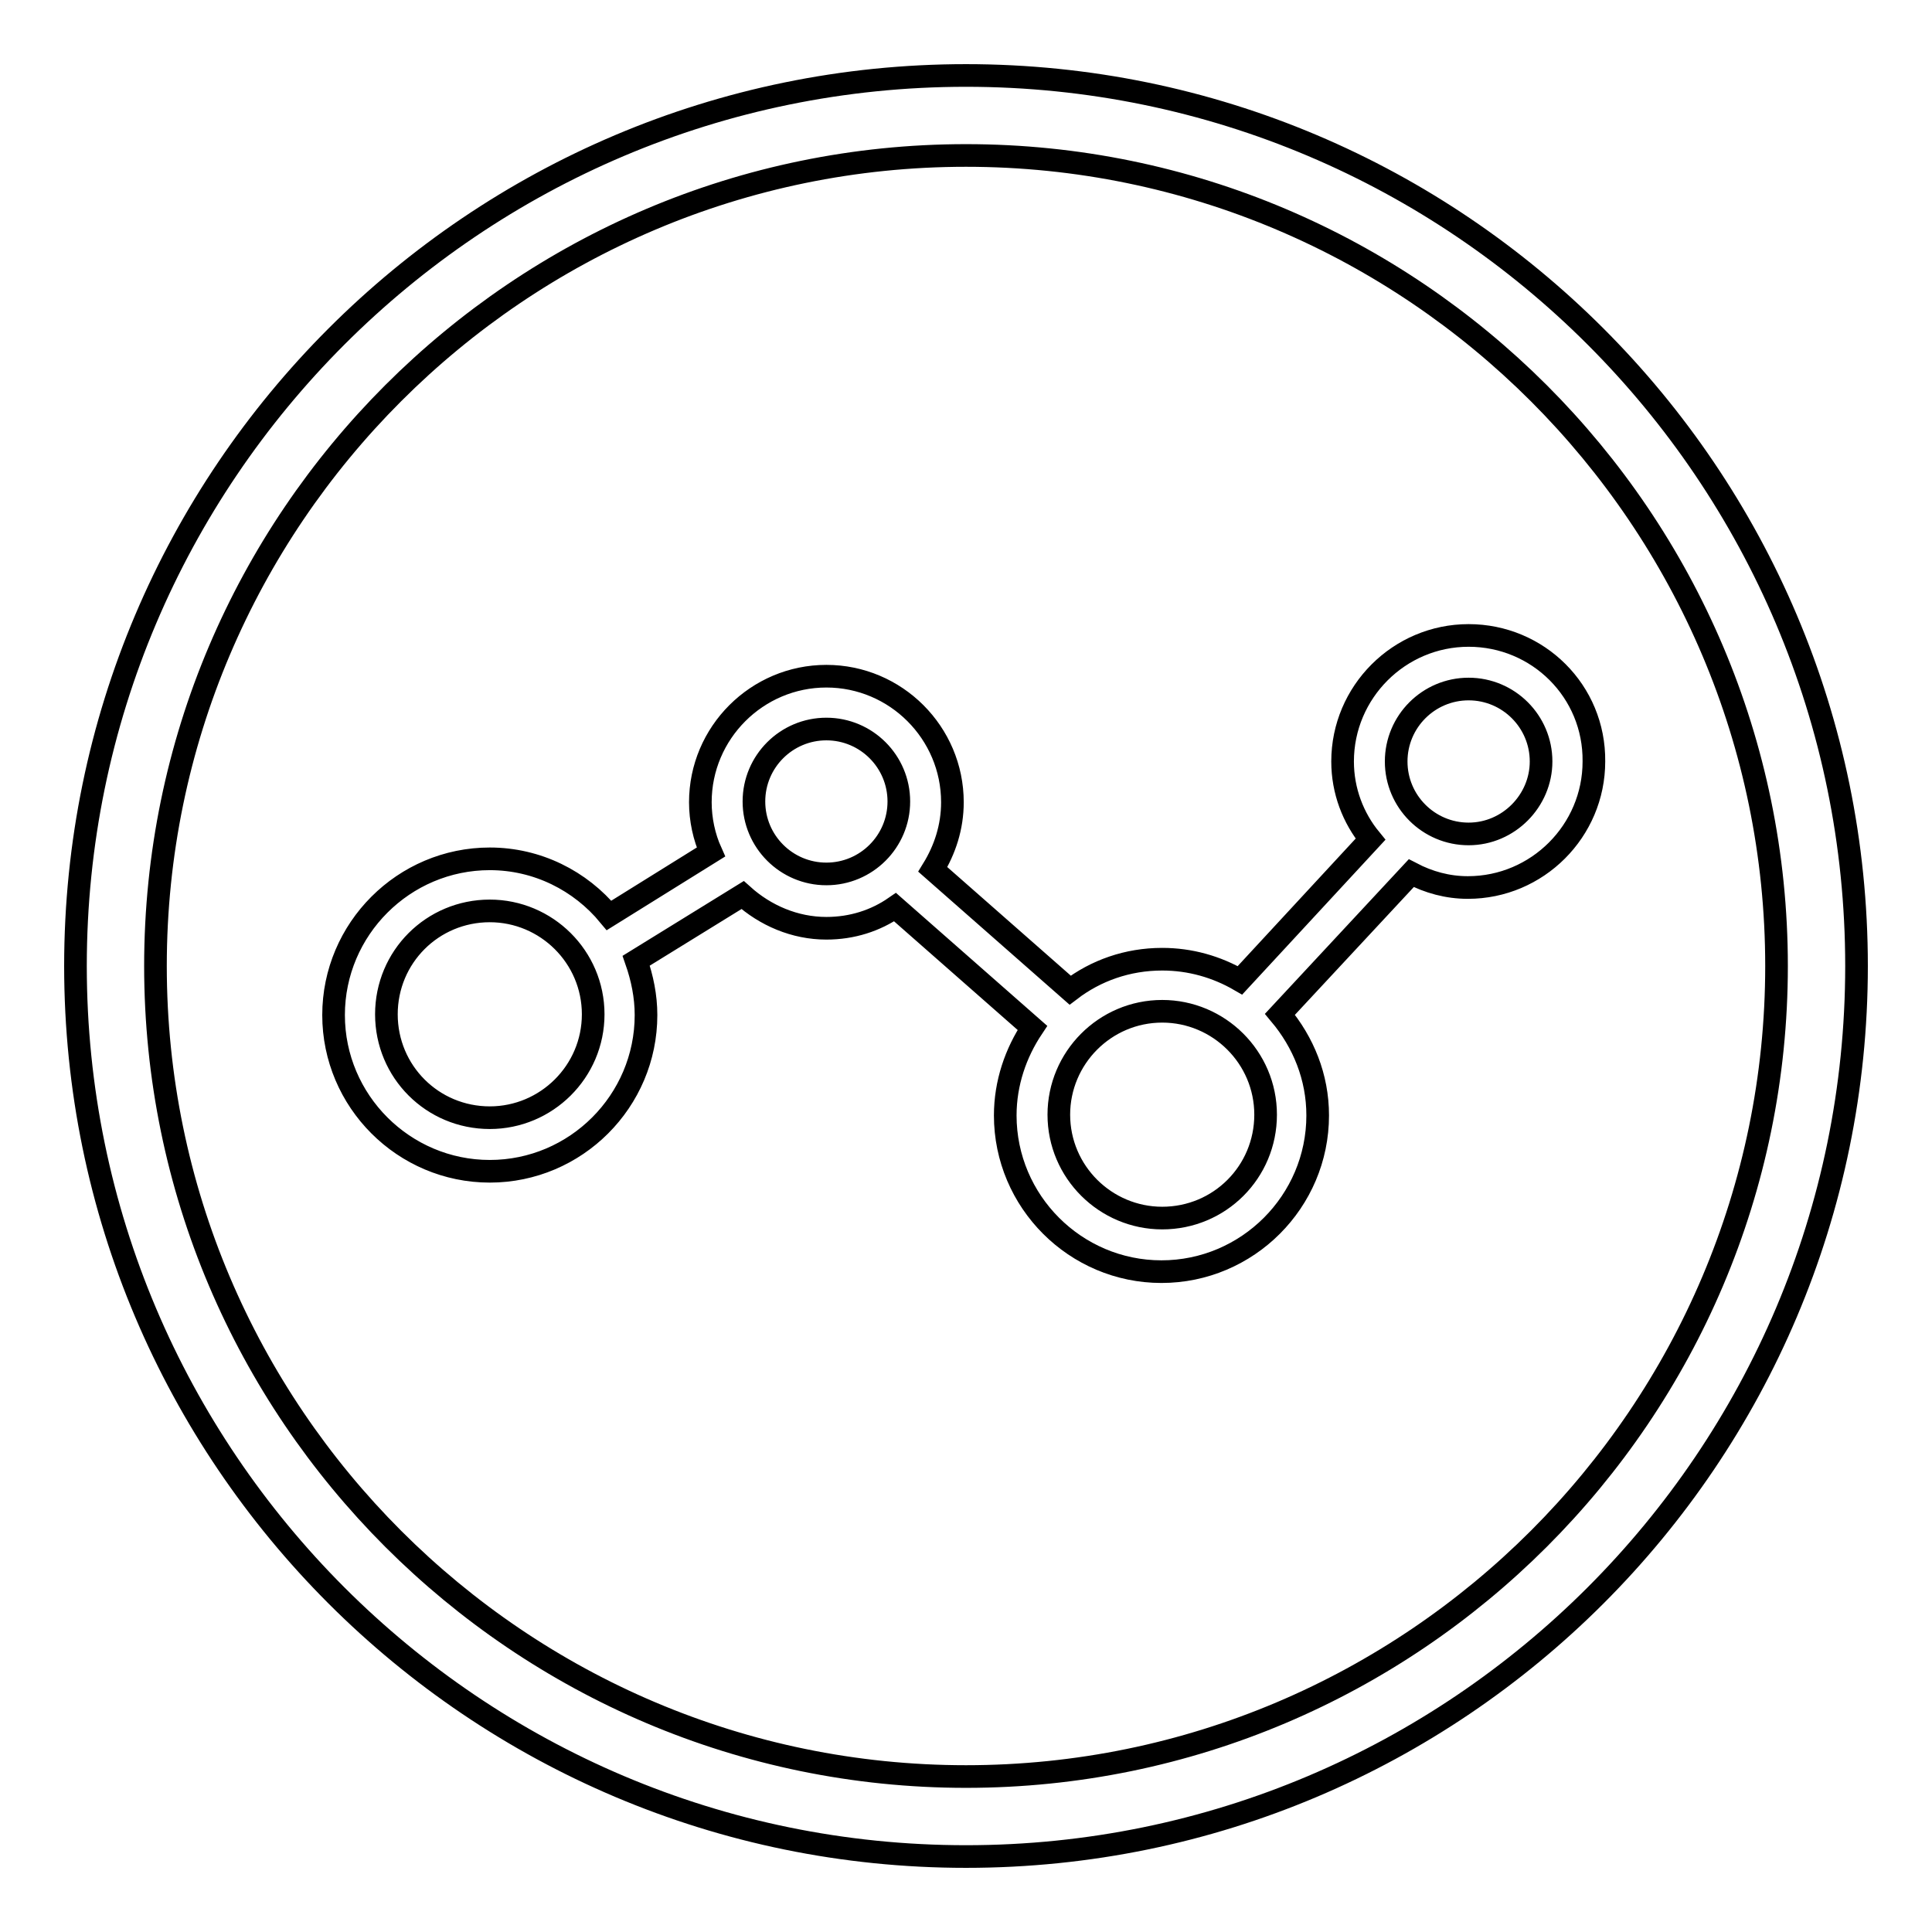
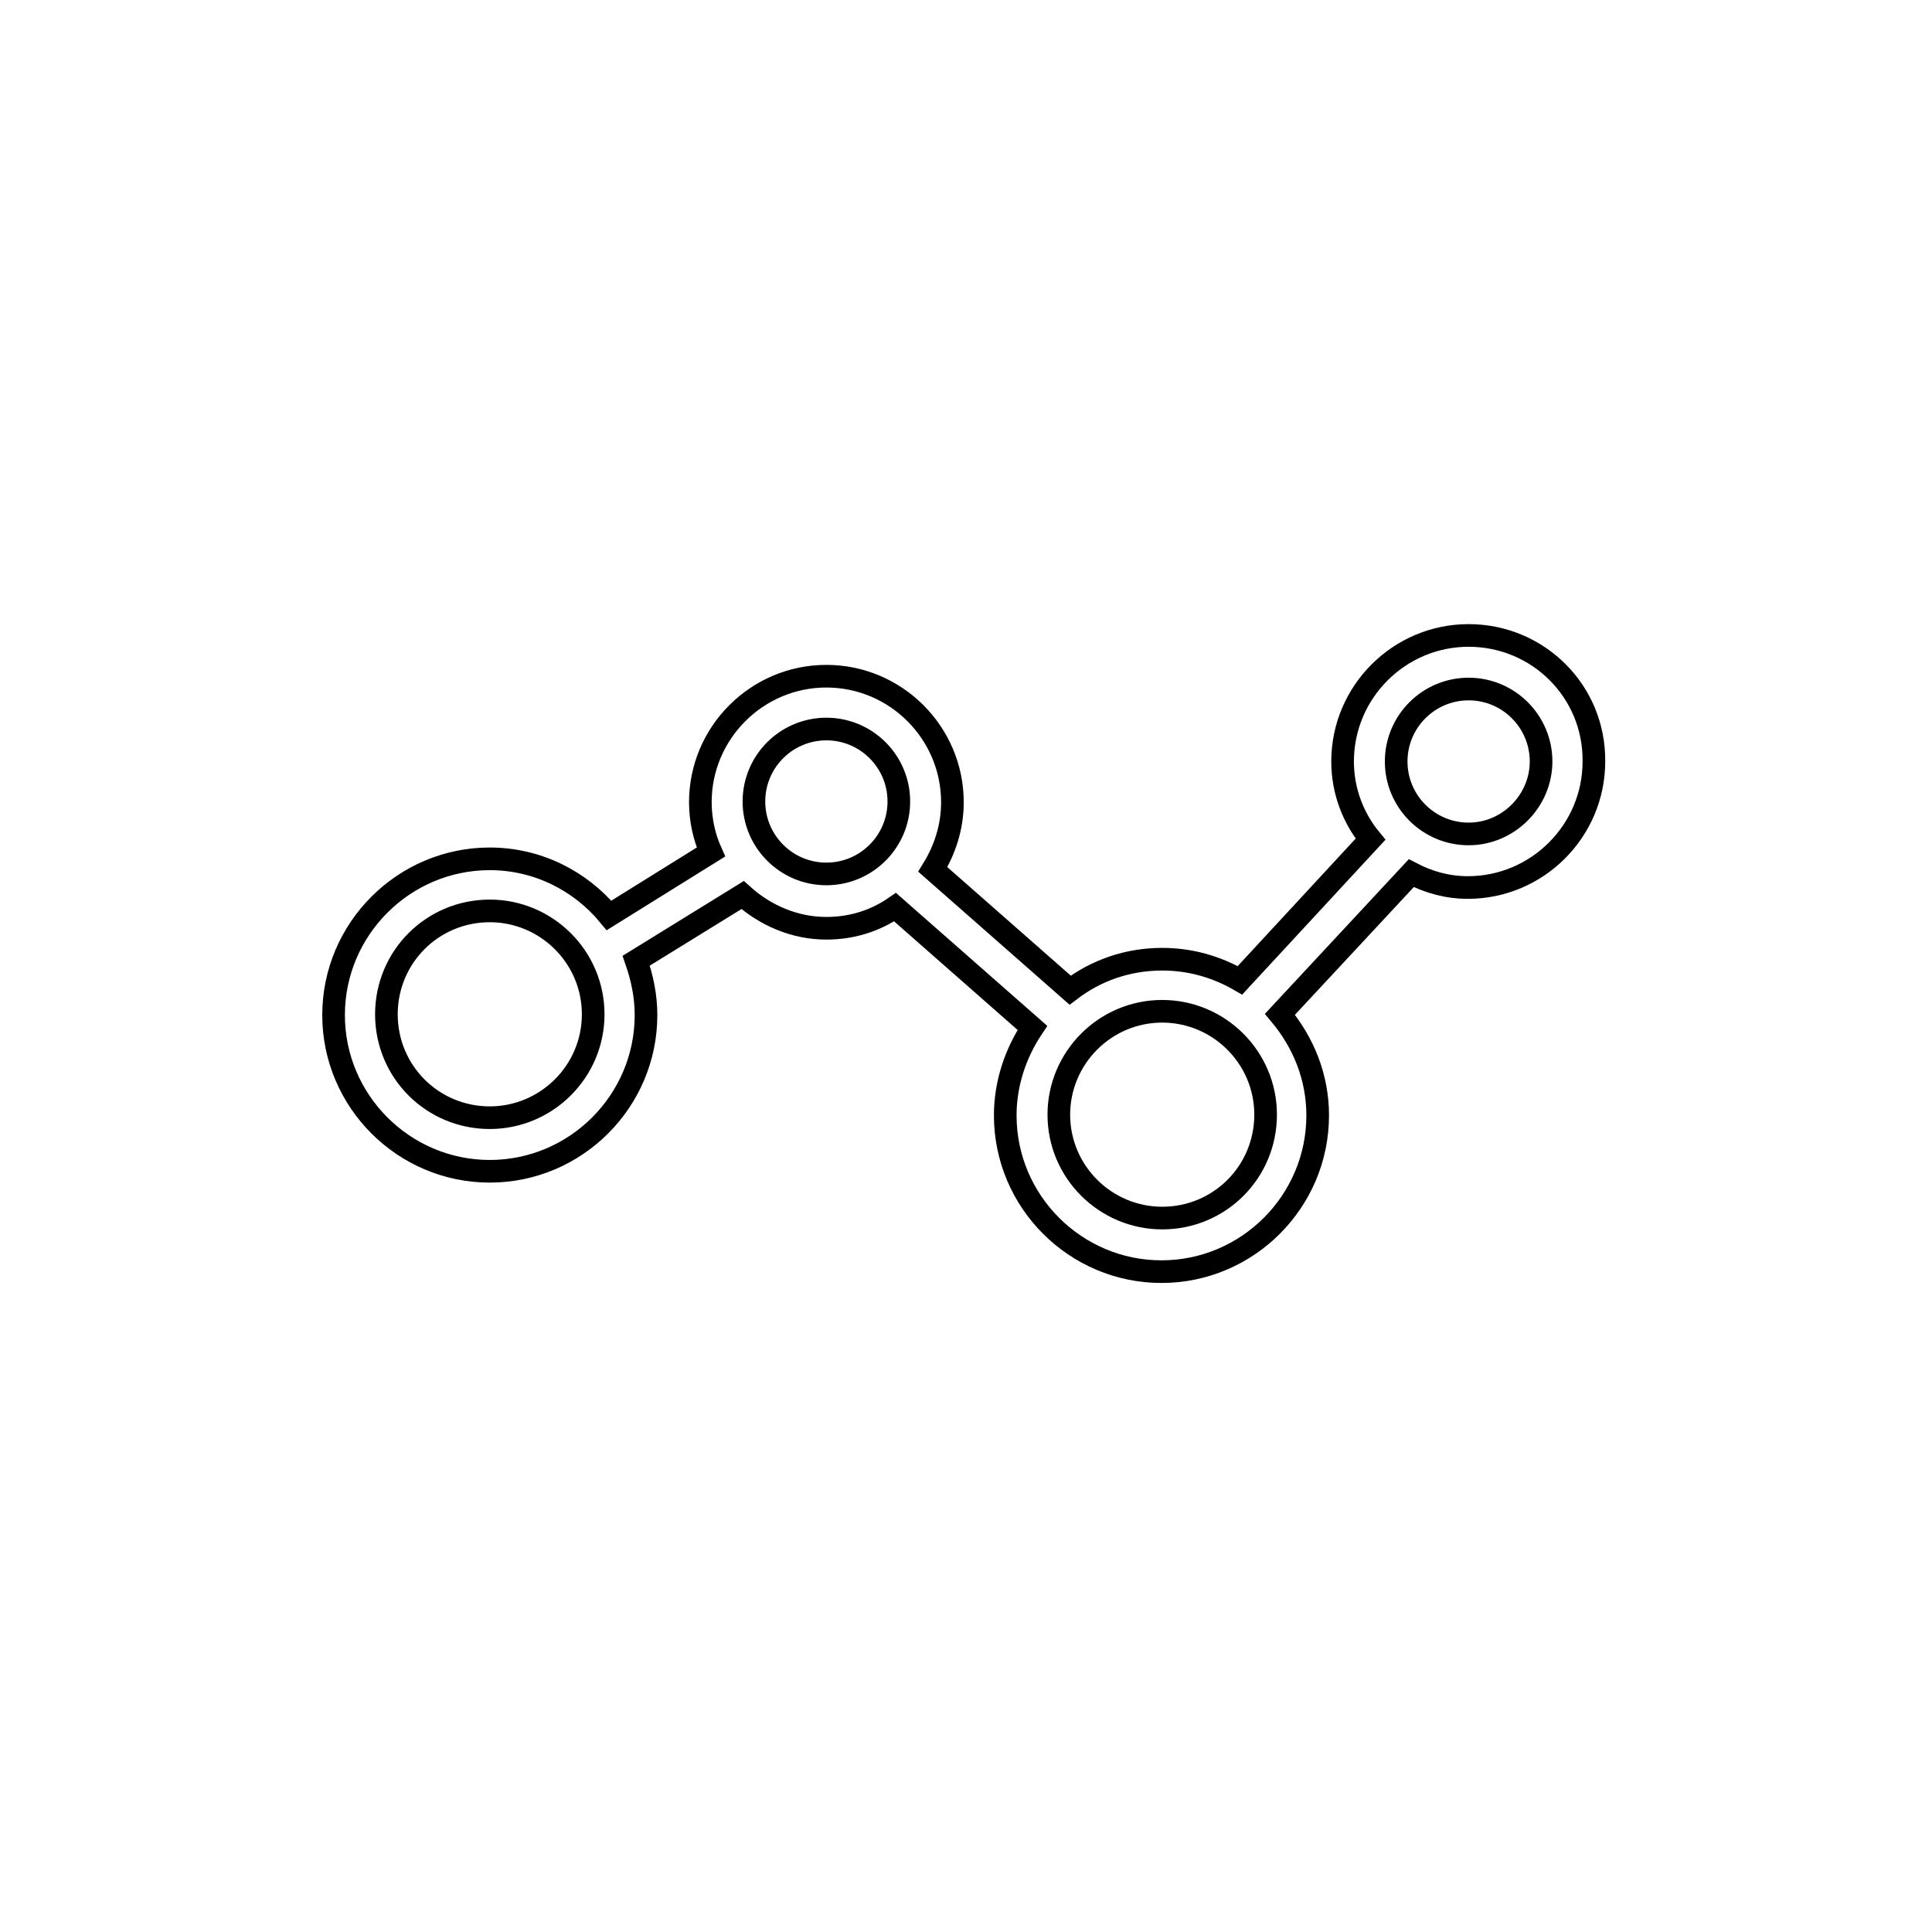
<svg xmlns="http://www.w3.org/2000/svg" version="1.1" x="0px" y="0px" viewBox="0 0 256 256" enable-background="new 0 0 256 256" xml:space="preserve">
  <g>
    <g>
      <path stroke-width="3" fill-opacity="0" stroke="#000000" d="M194.6,84.2c-9.2,0-16.7,7.5-16.7,16.7c0,3.9,1.4,7.5,3.7,10.3l-17.3,18.7c-3.1-1.8-6.6-2.8-10.3-2.8c-4.6,0-8.8,1.5-12.2,4.1l-18.2-16c1.6-2.6,2.6-5.6,2.6-8.9c0-9.2-7.5-16.7-16.7-16.7c-9.2,0-16.7,7.5-16.7,16.7c0,2.3,0.5,4.6,1.4,6.6l-13.5,8.4c-3.8-4.6-9.5-7.5-15.8-7.5c-11.4,0-20.7,9.3-20.7,20.7s9.3,20.7,20.7,20.7c11.4,0,20.7-9.3,20.7-20.7c0-2.5-0.5-4.9-1.3-7.2l14.1-8.7c3,2.7,6.9,4.4,11.1,4.4c3.4,0,6.5-1,9.1-2.8l18.2,16c-2.2,3.3-3.6,7.3-3.6,11.6c0,11.4,9.3,20.7,20.7,20.7s20.7-9.3,20.7-20.7c0-5.1-1.9-9.7-5-13.4l17.4-18.7c2.3,1.2,4.8,1.9,7.5,1.9c9.2,0,16.7-7.5,16.7-16.7C211.3,91.6,203.8,84.2,194.6,84.2z M64.9,148.1c-7.6,0-13.7-6.1-13.7-13.7c0-7.6,6.1-13.7,13.7-13.7c7.5,0,13.7,6.1,13.7,13.7C78.6,142,72.4,148.1,64.9,148.1z M109.5,115.8c-5.3,0-9.6-4.3-9.6-9.6c0-5.3,4.3-9.6,9.6-9.6c5.3,0,9.6,4.3,9.6,9.6C119.1,111.5,114.8,115.8,109.5,115.8z M154,161.4c-7.5,0-13.7-6.1-13.7-13.7c0-7.5,6.1-13.7,13.7-13.7c7.5,0,13.7,6.1,13.7,13.7C167.7,155.3,161.6,161.4,154,161.4z M194.6,110.5c-5.3,0-9.6-4.3-9.6-9.6c0-5.3,4.3-9.6,9.6-9.6s9.6,4.3,9.6,9.6C204.2,106.1,199.9,110.5,194.6,110.5z" />
-       <path stroke-width="3" fill-opacity="0" stroke="#000000" d="M128,10C62.9,10,10,62.9,10,128c0,65.1,52.9,118,118,118c65.1,0,118-52.9,118-118C246,62.9,193.1,10,128,10z M128,235.4c-59.2,0-107.4-48.2-107.4-107.4C20.6,68.8,68.8,20.6,128,20.6c59.2,0,107.4,48.2,107.4,107.4C235.4,187.2,187.2,235.4,128,235.4z" />
    </g>
  </g>
</svg>